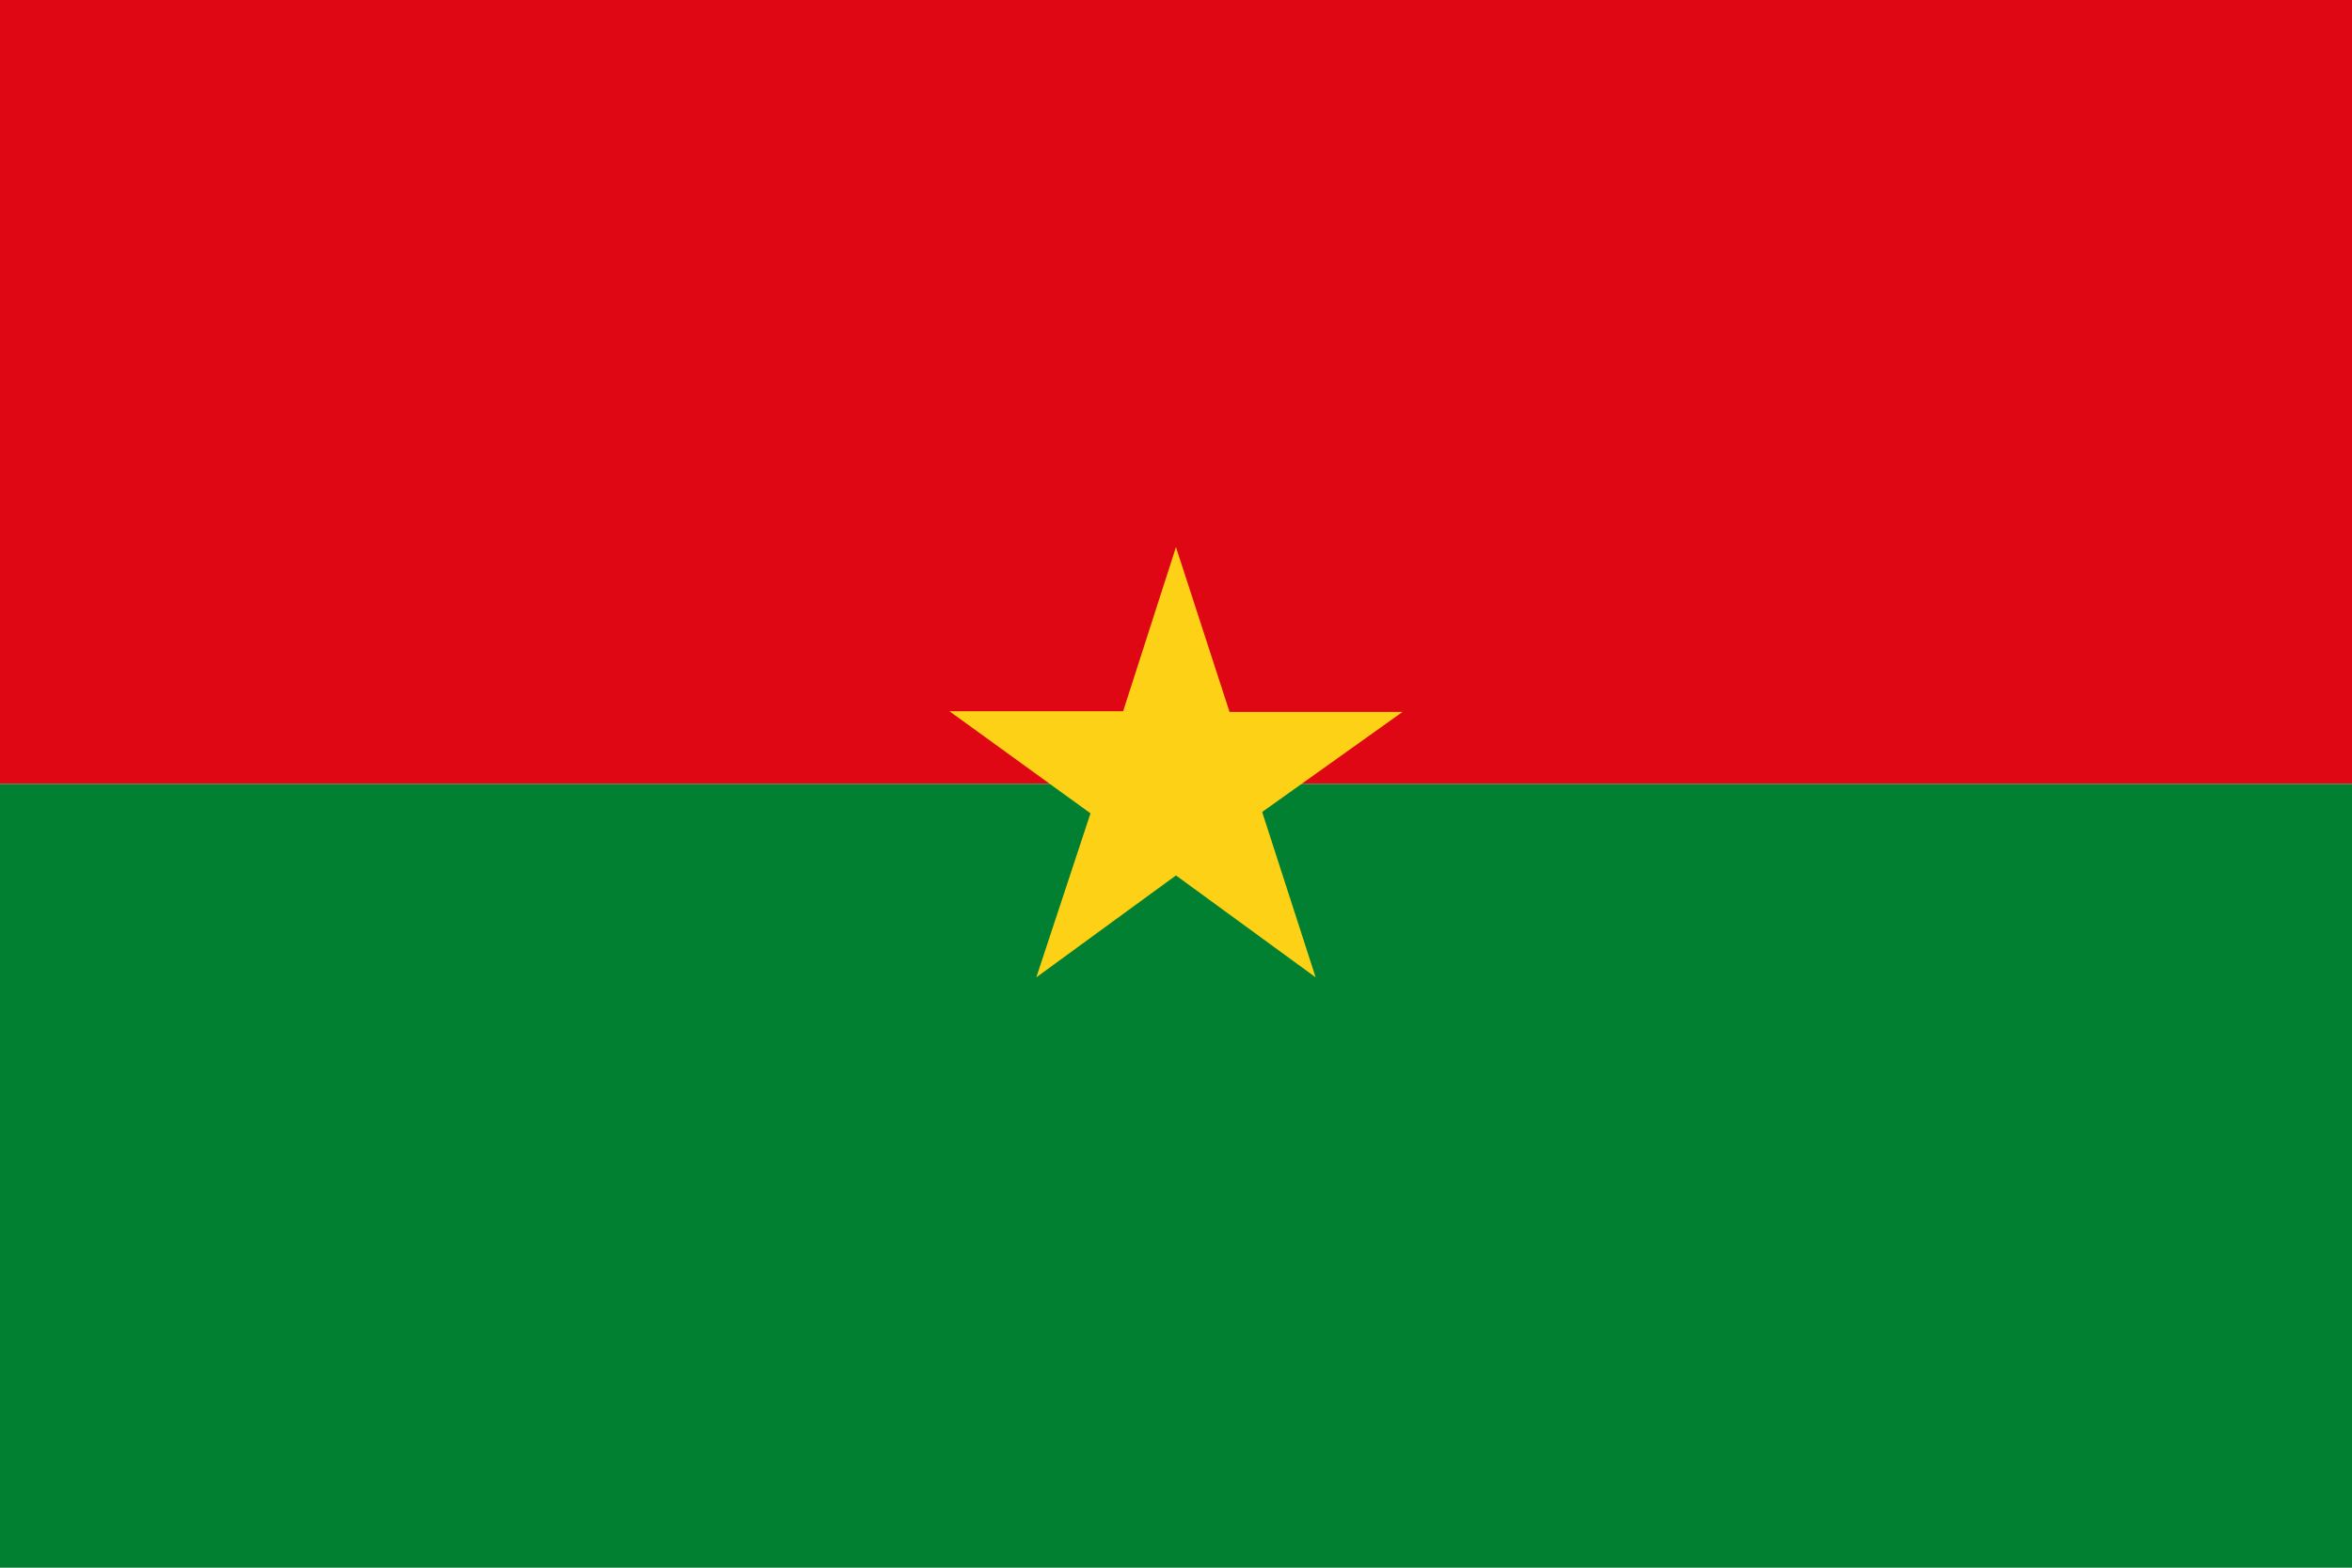
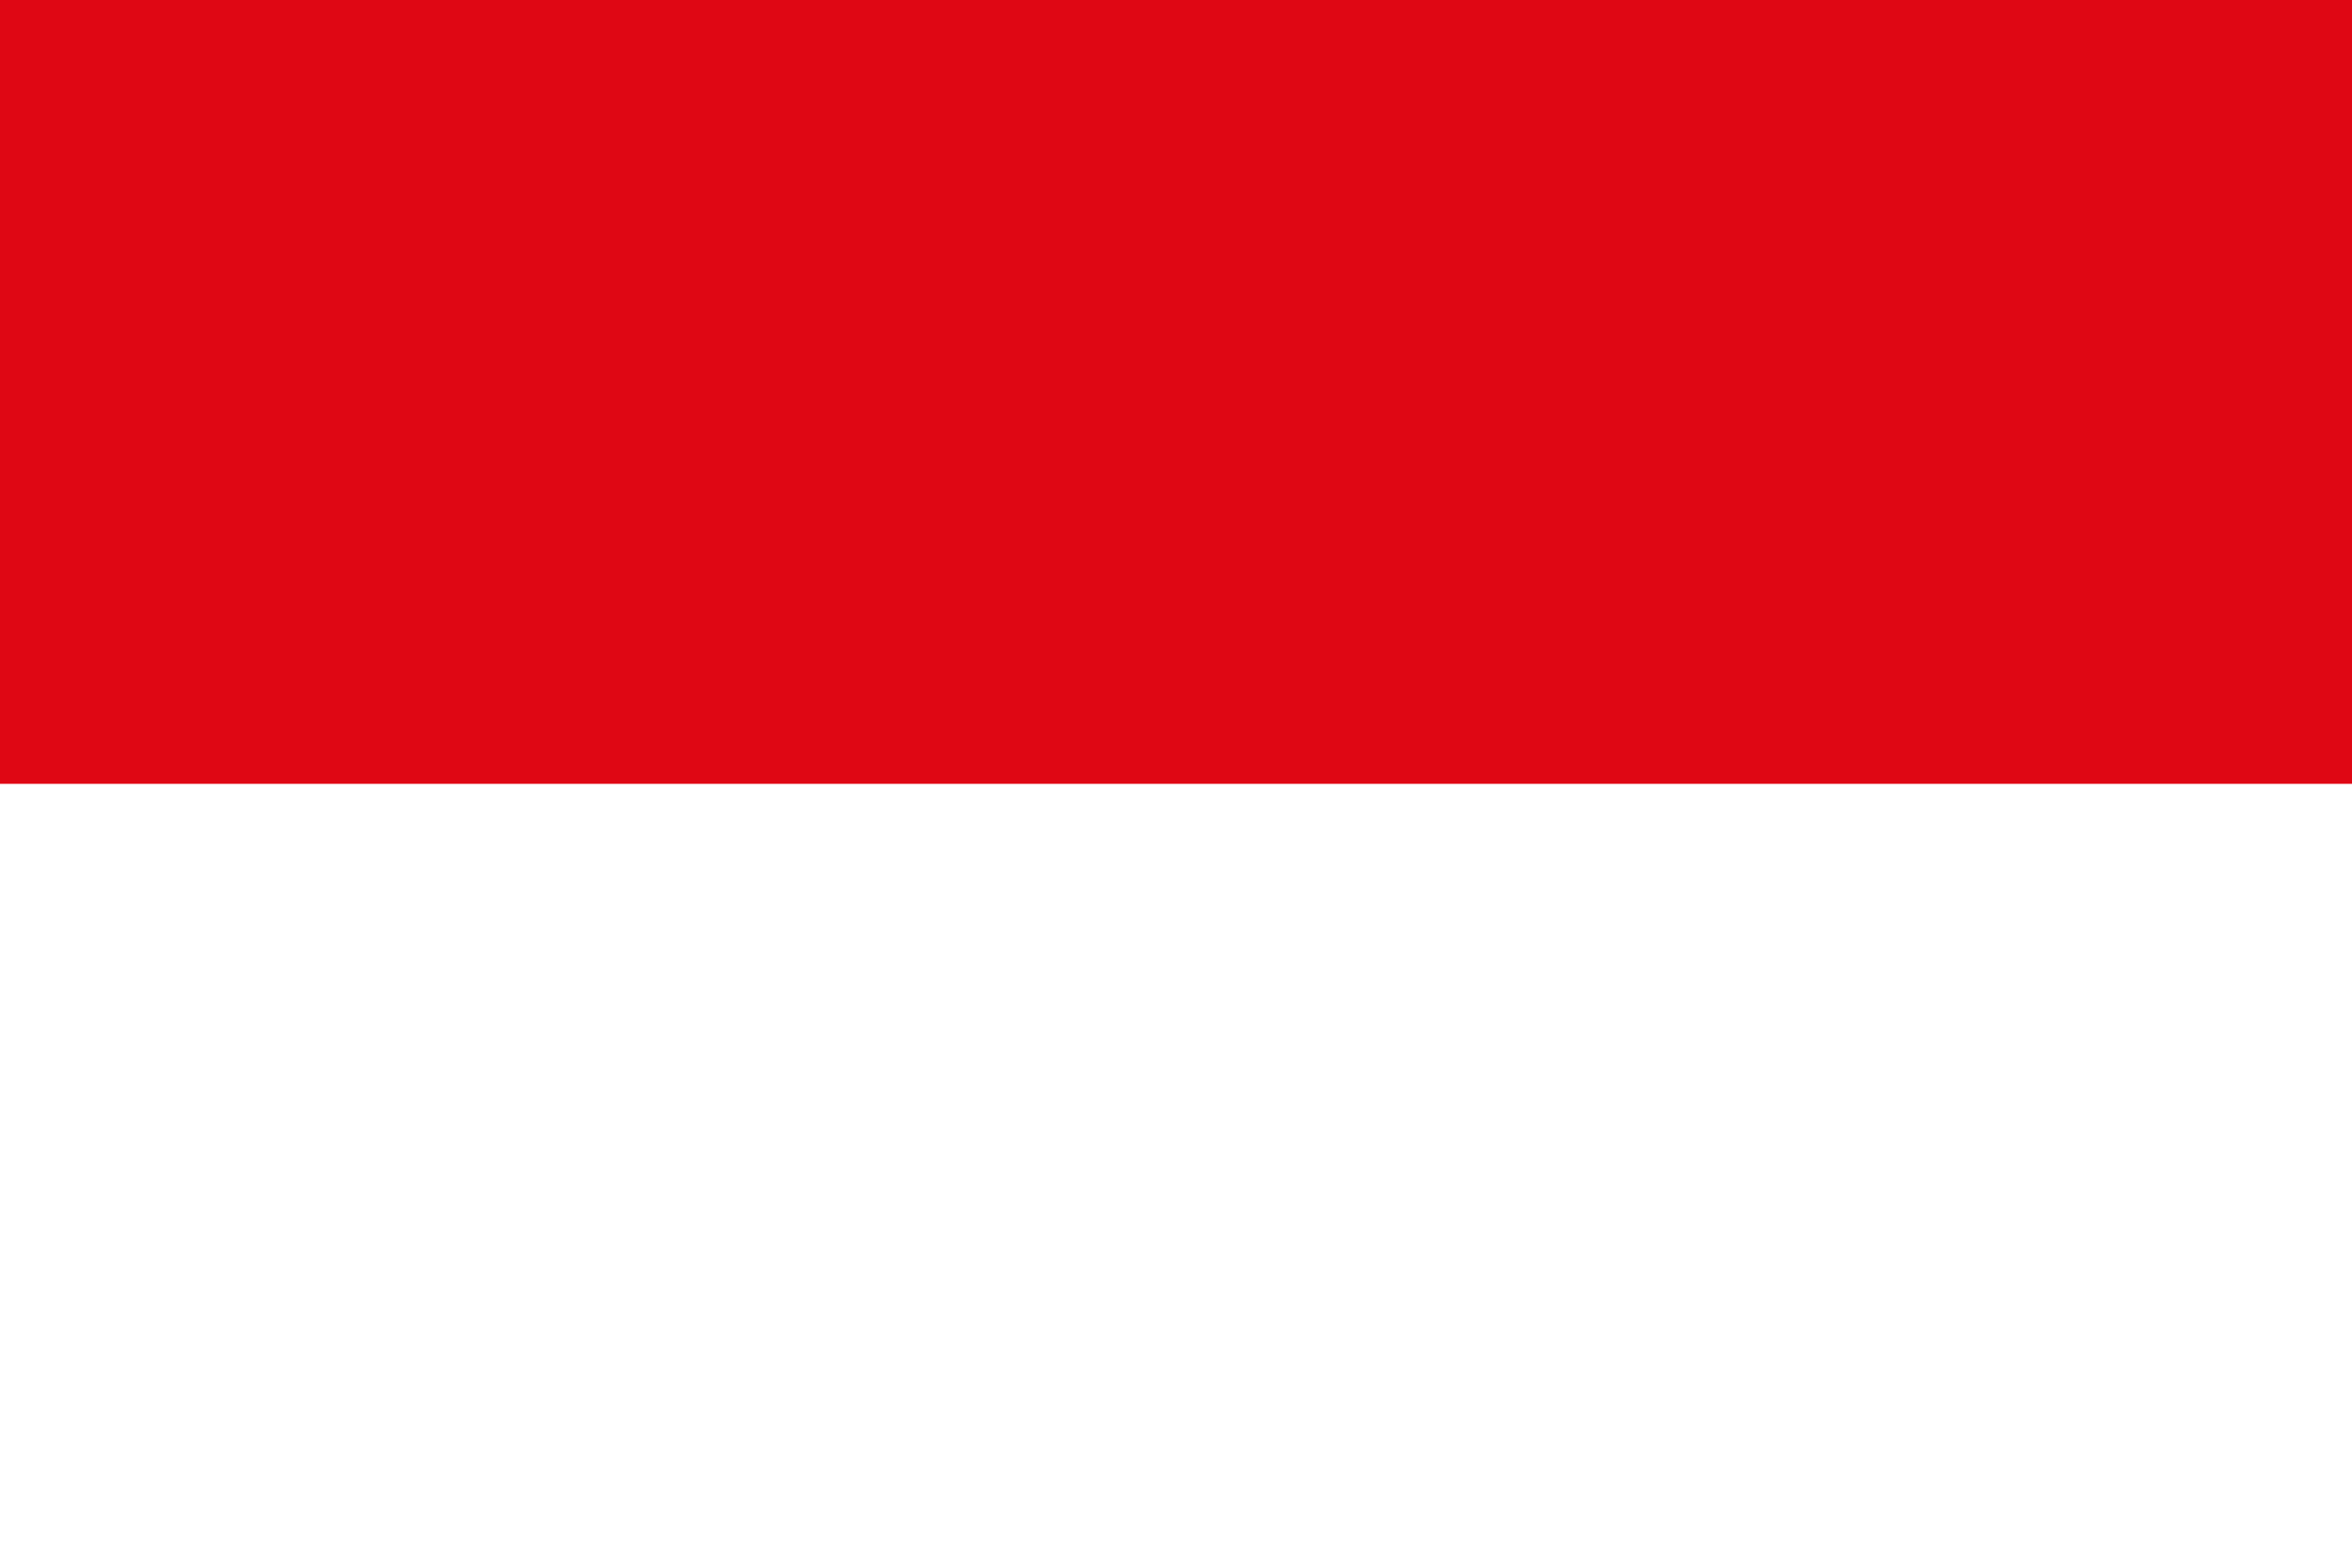
<svg xmlns="http://www.w3.org/2000/svg" width="800" height="533.336" viewBox="0 0 800 533.336">
  <path fill="#DF0714" d="M800 266.664H0V0h800v266.664z" />
-   <path d="M800 266.664H0V0h800v266.664z" fill="none" />
-   <path fill="#018031" d="M800 266.664H0v266.672h800V266.664z" />
-   <path d="M800 266.664H0v266.672h800V266.664z" fill="none" />
-   <path fill="#FDD116" d="M399.987 186.122l-17.968 55.834h-59.086l47.982 34.742-18.43 55.8 47.5-34.672 47.51 34.67-18.19-56.26 47.75-34.04H418.21l-18.224-56.074z" />
  <path d="M399.987 186.122l-17.968 55.834h-59.086l47.982 34.742-18.43 55.8 47.5-34.672 47.51 34.67-18.19-56.26 47.75-34.04H418.21l-18.224-56.074z" fill="none" />
  <path fill="#FDD116" d="M399.987 266.886" />
-   <path stroke="#000" stroke-width=".125" stroke-linecap="round" stroke-linejoin="round" d="M399.987 266.886" fill="none" />
</svg>